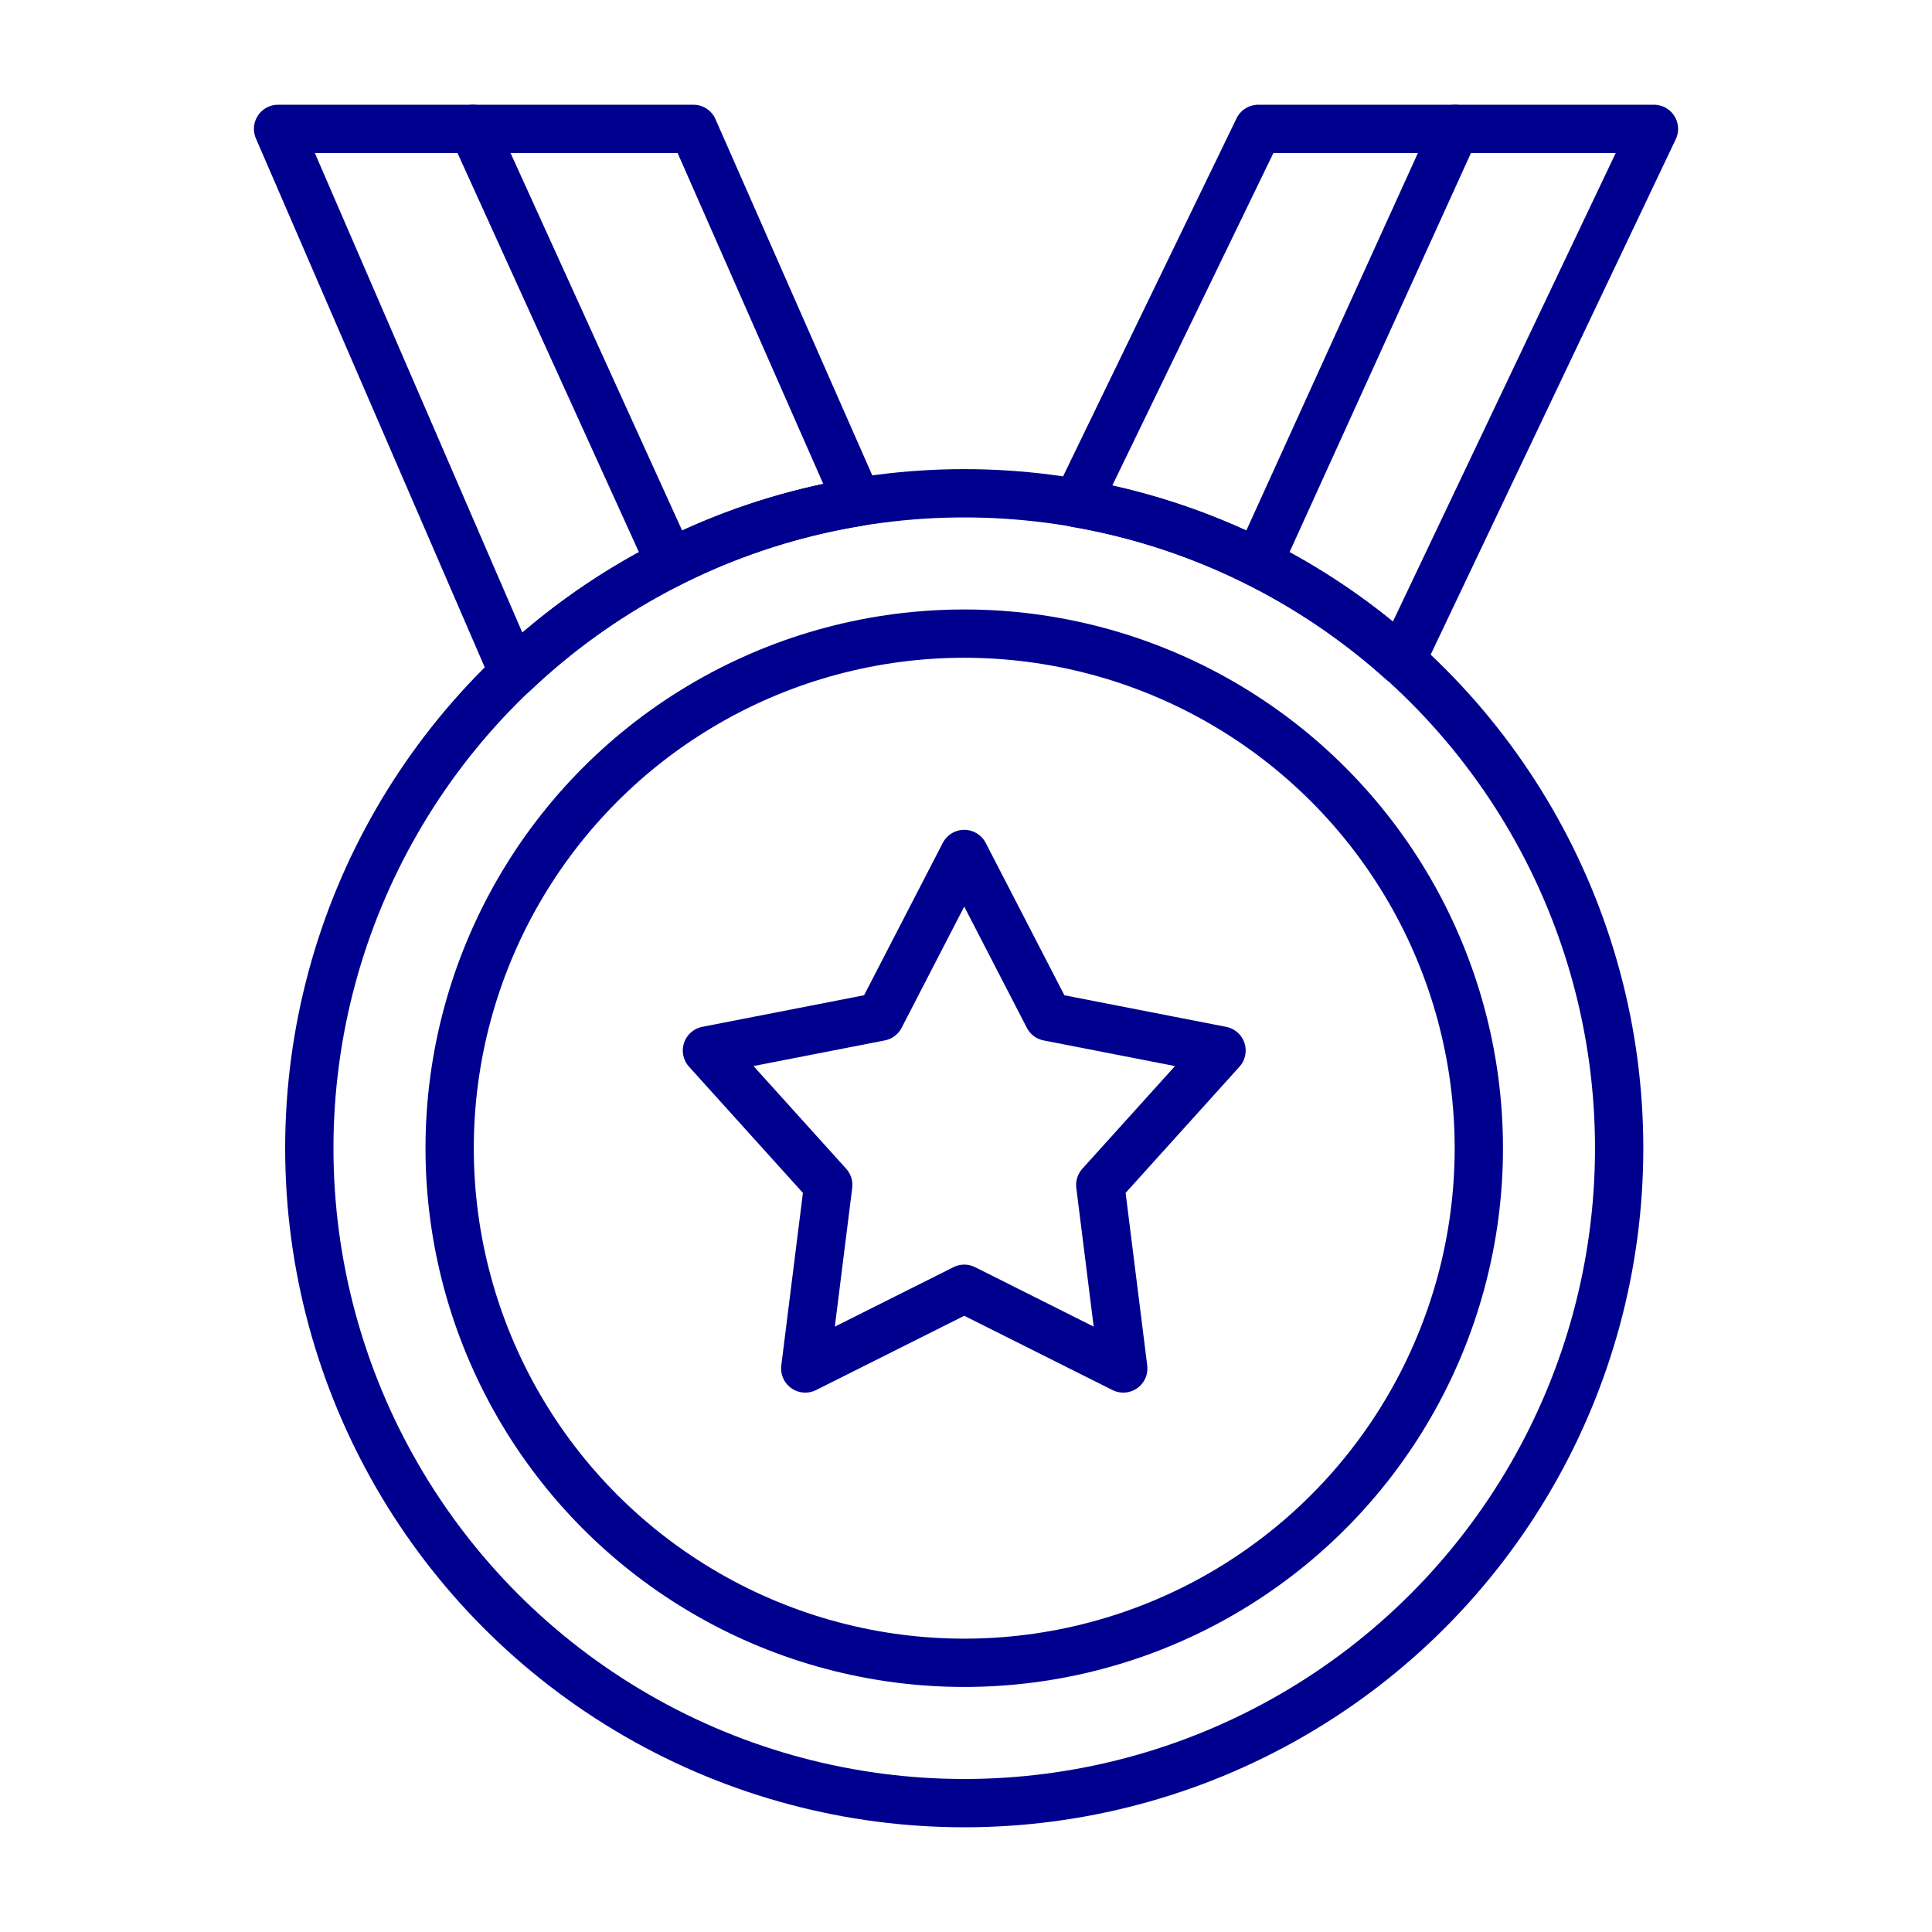
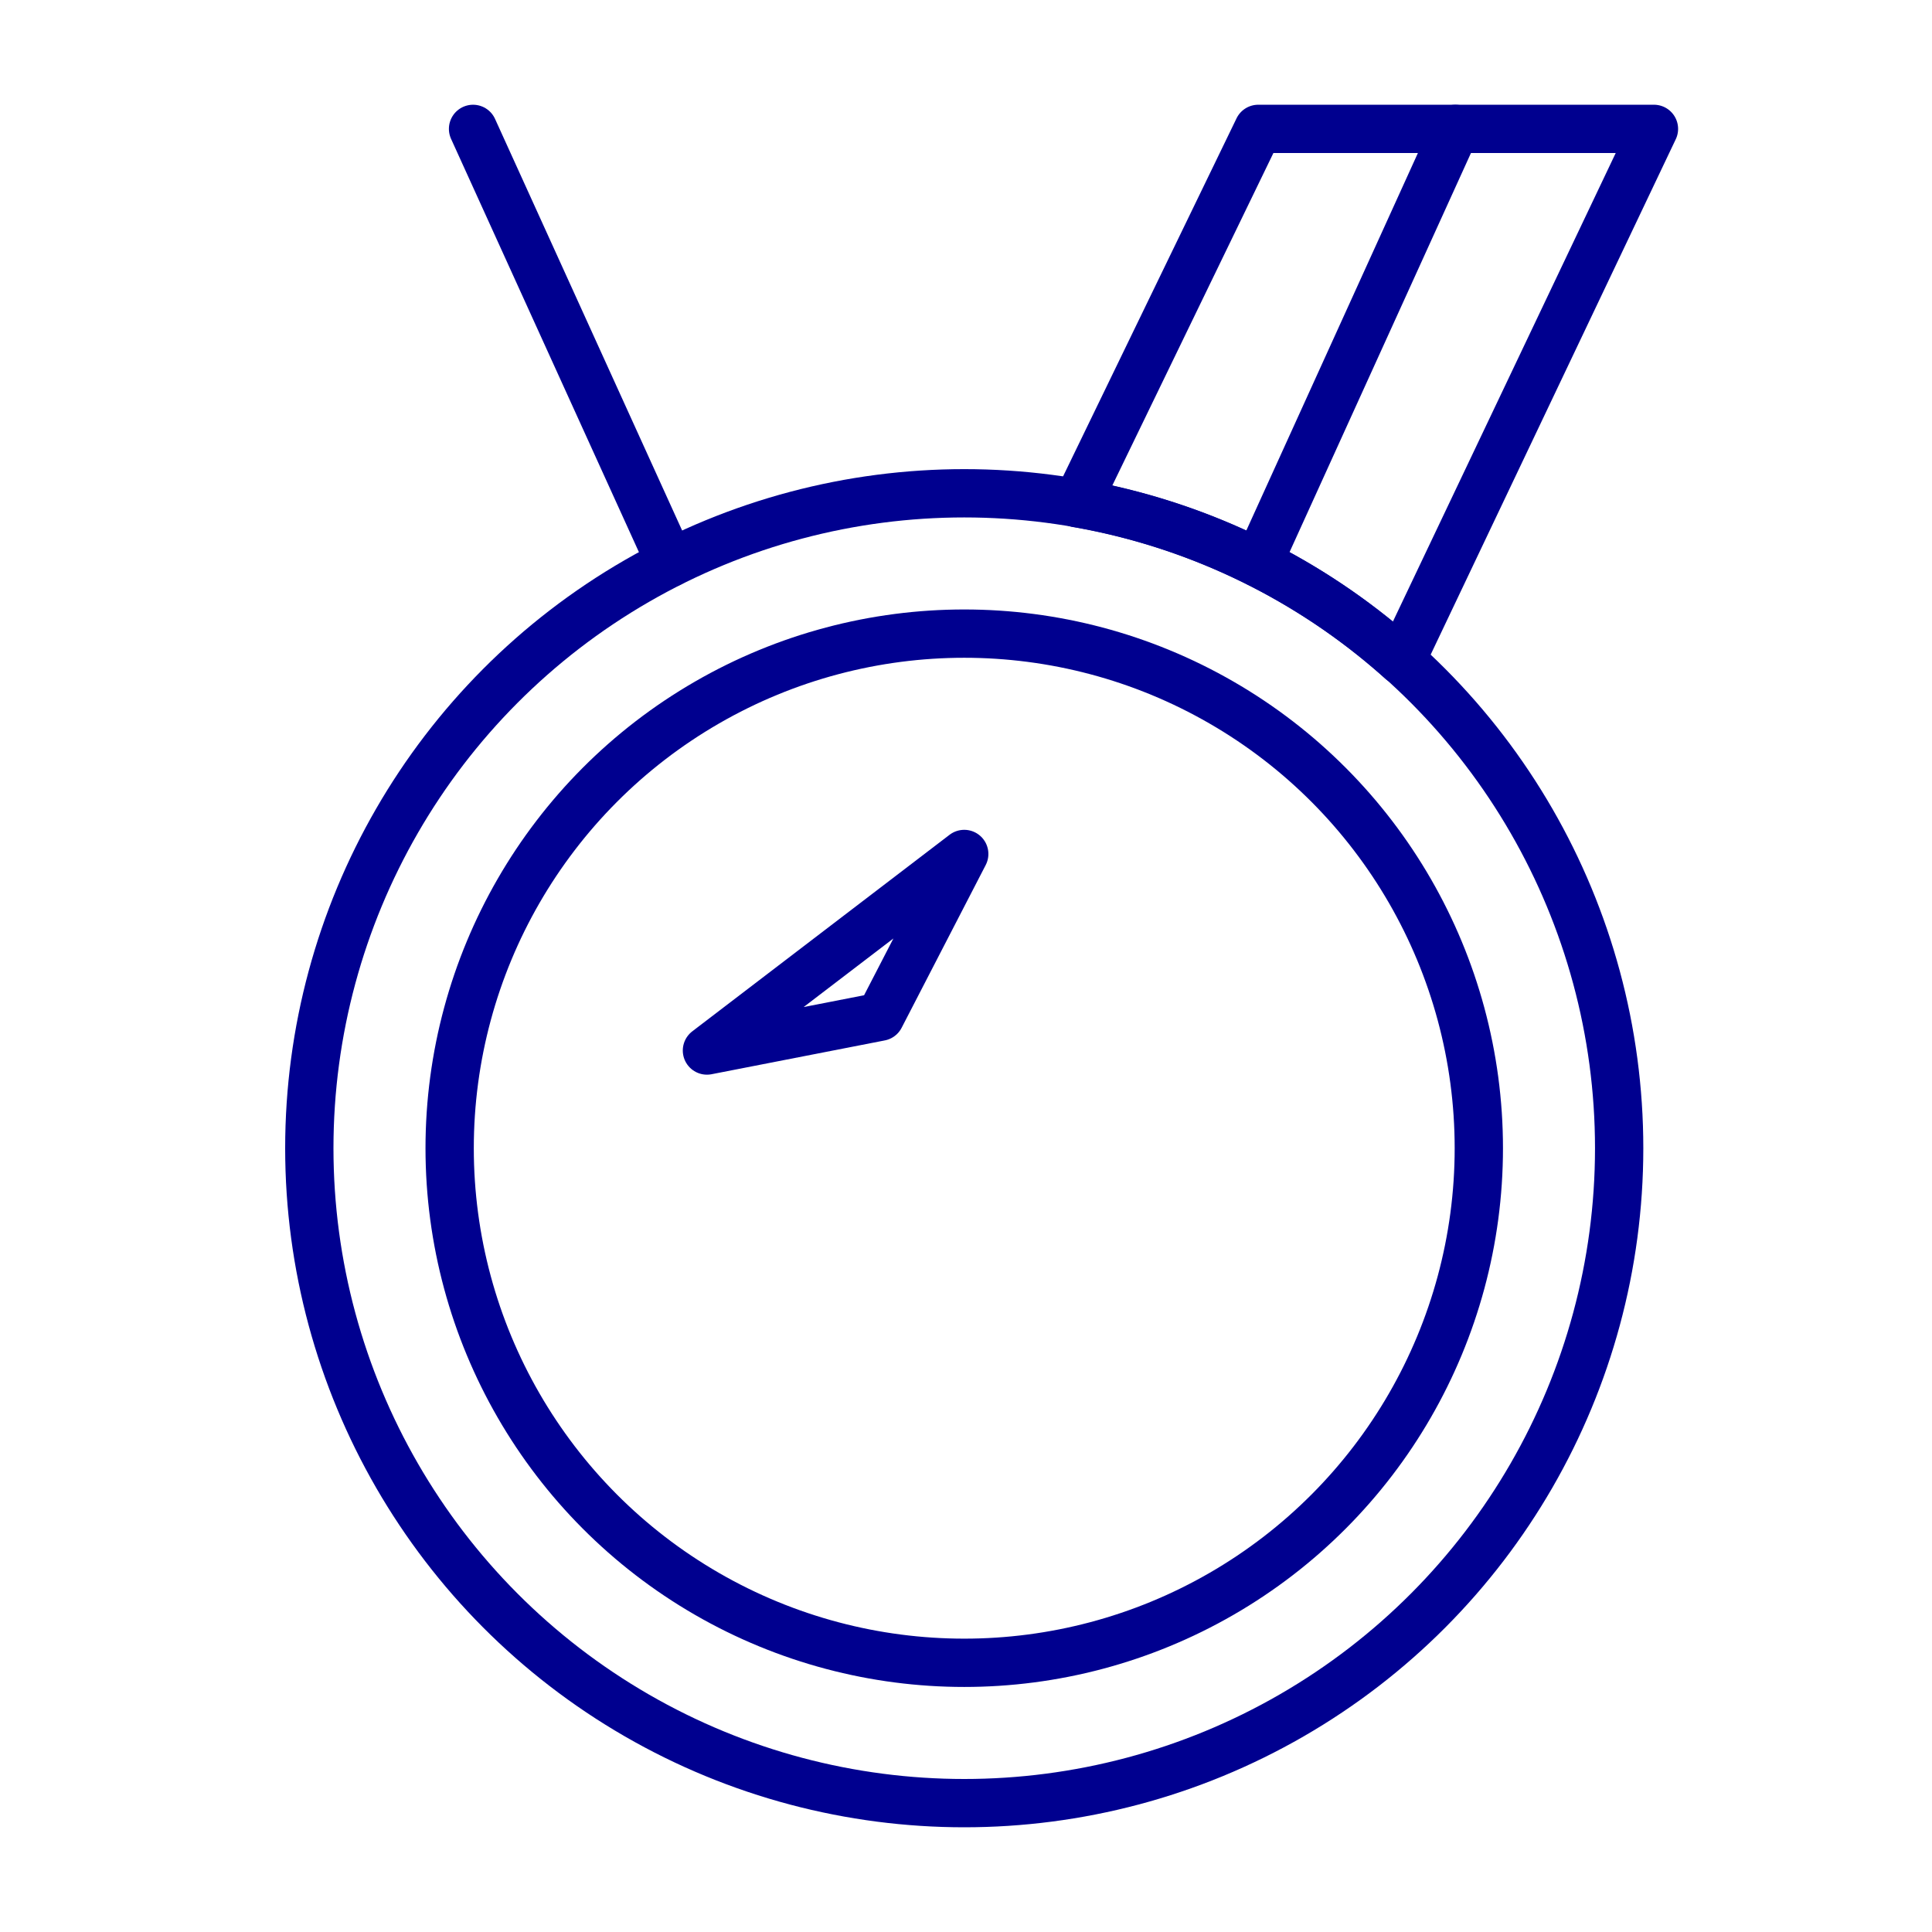
<svg xmlns="http://www.w3.org/2000/svg" width="80" height="80" viewBox="0 0 80 80">
  <defs>
    <clipPath id="clip-Award-star">
      <rect width="80" height="80" />
    </clipPath>
  </defs>
  <g id="Award-star" clip-path="url(#clip-Award-star)">
    <g id="Group_41739" data-name="Group 41739" transform="translate(-381.15 -460.663)">
      <circle id="Ellipse_375" data-name="Ellipse 375" cx="27.119" cy="27.119" r="27.119" transform="translate(393.958 481.089)" fill="none" stroke="#00008f" stroke-linecap="round" stroke-linejoin="round" stroke-width="2" />
      <circle id="Ellipse_376" data-name="Ellipse 376" cx="21.308" cy="21.308" r="21.308" transform="translate(399.769 486.9)" fill="none" stroke="#00008f" stroke-linecap="round" stroke-linejoin="round" stroke-width="2" />
-       <path id="Path_38618" data-name="Path 38618" d="M421.654,497l3.481,6.74,7.173,1.4-5.021,5.564.952,7.6-6.584-3.3-6.584,3.3.952-7.6L411,505.139l7.173-1.4Z" transform="translate(-0.577 -0.976)" fill="none" stroke="#00008f" stroke-linecap="round" stroke-linejoin="round" stroke-width="2" />
+       <path id="Path_38618" data-name="Path 38618" d="M421.654,497L411,505.139l7.173-1.4Z" transform="translate(-0.577 -0.976)" fill="none" stroke="#00008f" stroke-linecap="round" stroke-linejoin="round" stroke-width="2" />
      <path id="Path_38619" data-name="Path 38619" d="M434.327,466l-7.51,15.5a27.021,27.021,0,0,1,13.426,6.513L450.711,466Z" transform="translate(-1.075)" fill="none" stroke="#00008f" stroke-linecap="round" stroke-linejoin="round" stroke-width="2" />
-       <path id="Path_38620" data-name="Path 38620" d="M392.665,466l9.752,22.539a27.035,27.035,0,0,1,14.246-7.087L409.861,466Z" fill="none" stroke="#00008f" stroke-linecap="round" stroke-linejoin="round" stroke-width="2" />
      <line id="Line_1241" data-name="Line 1241" x2="8.167" y2="17.967" transform="translate(400.738 466)" fill="none" stroke="#00008f" stroke-linecap="round" stroke-linejoin="round" stroke-width="2" />
      <line id="Line_1242" data-name="Line 1242" y1="17.968" x2="8.167" transform="translate(433.248 466)" fill="none" stroke="#00008f" stroke-linecap="round" stroke-linejoin="round" stroke-width="2" />
    </g>
  </g>
</svg>